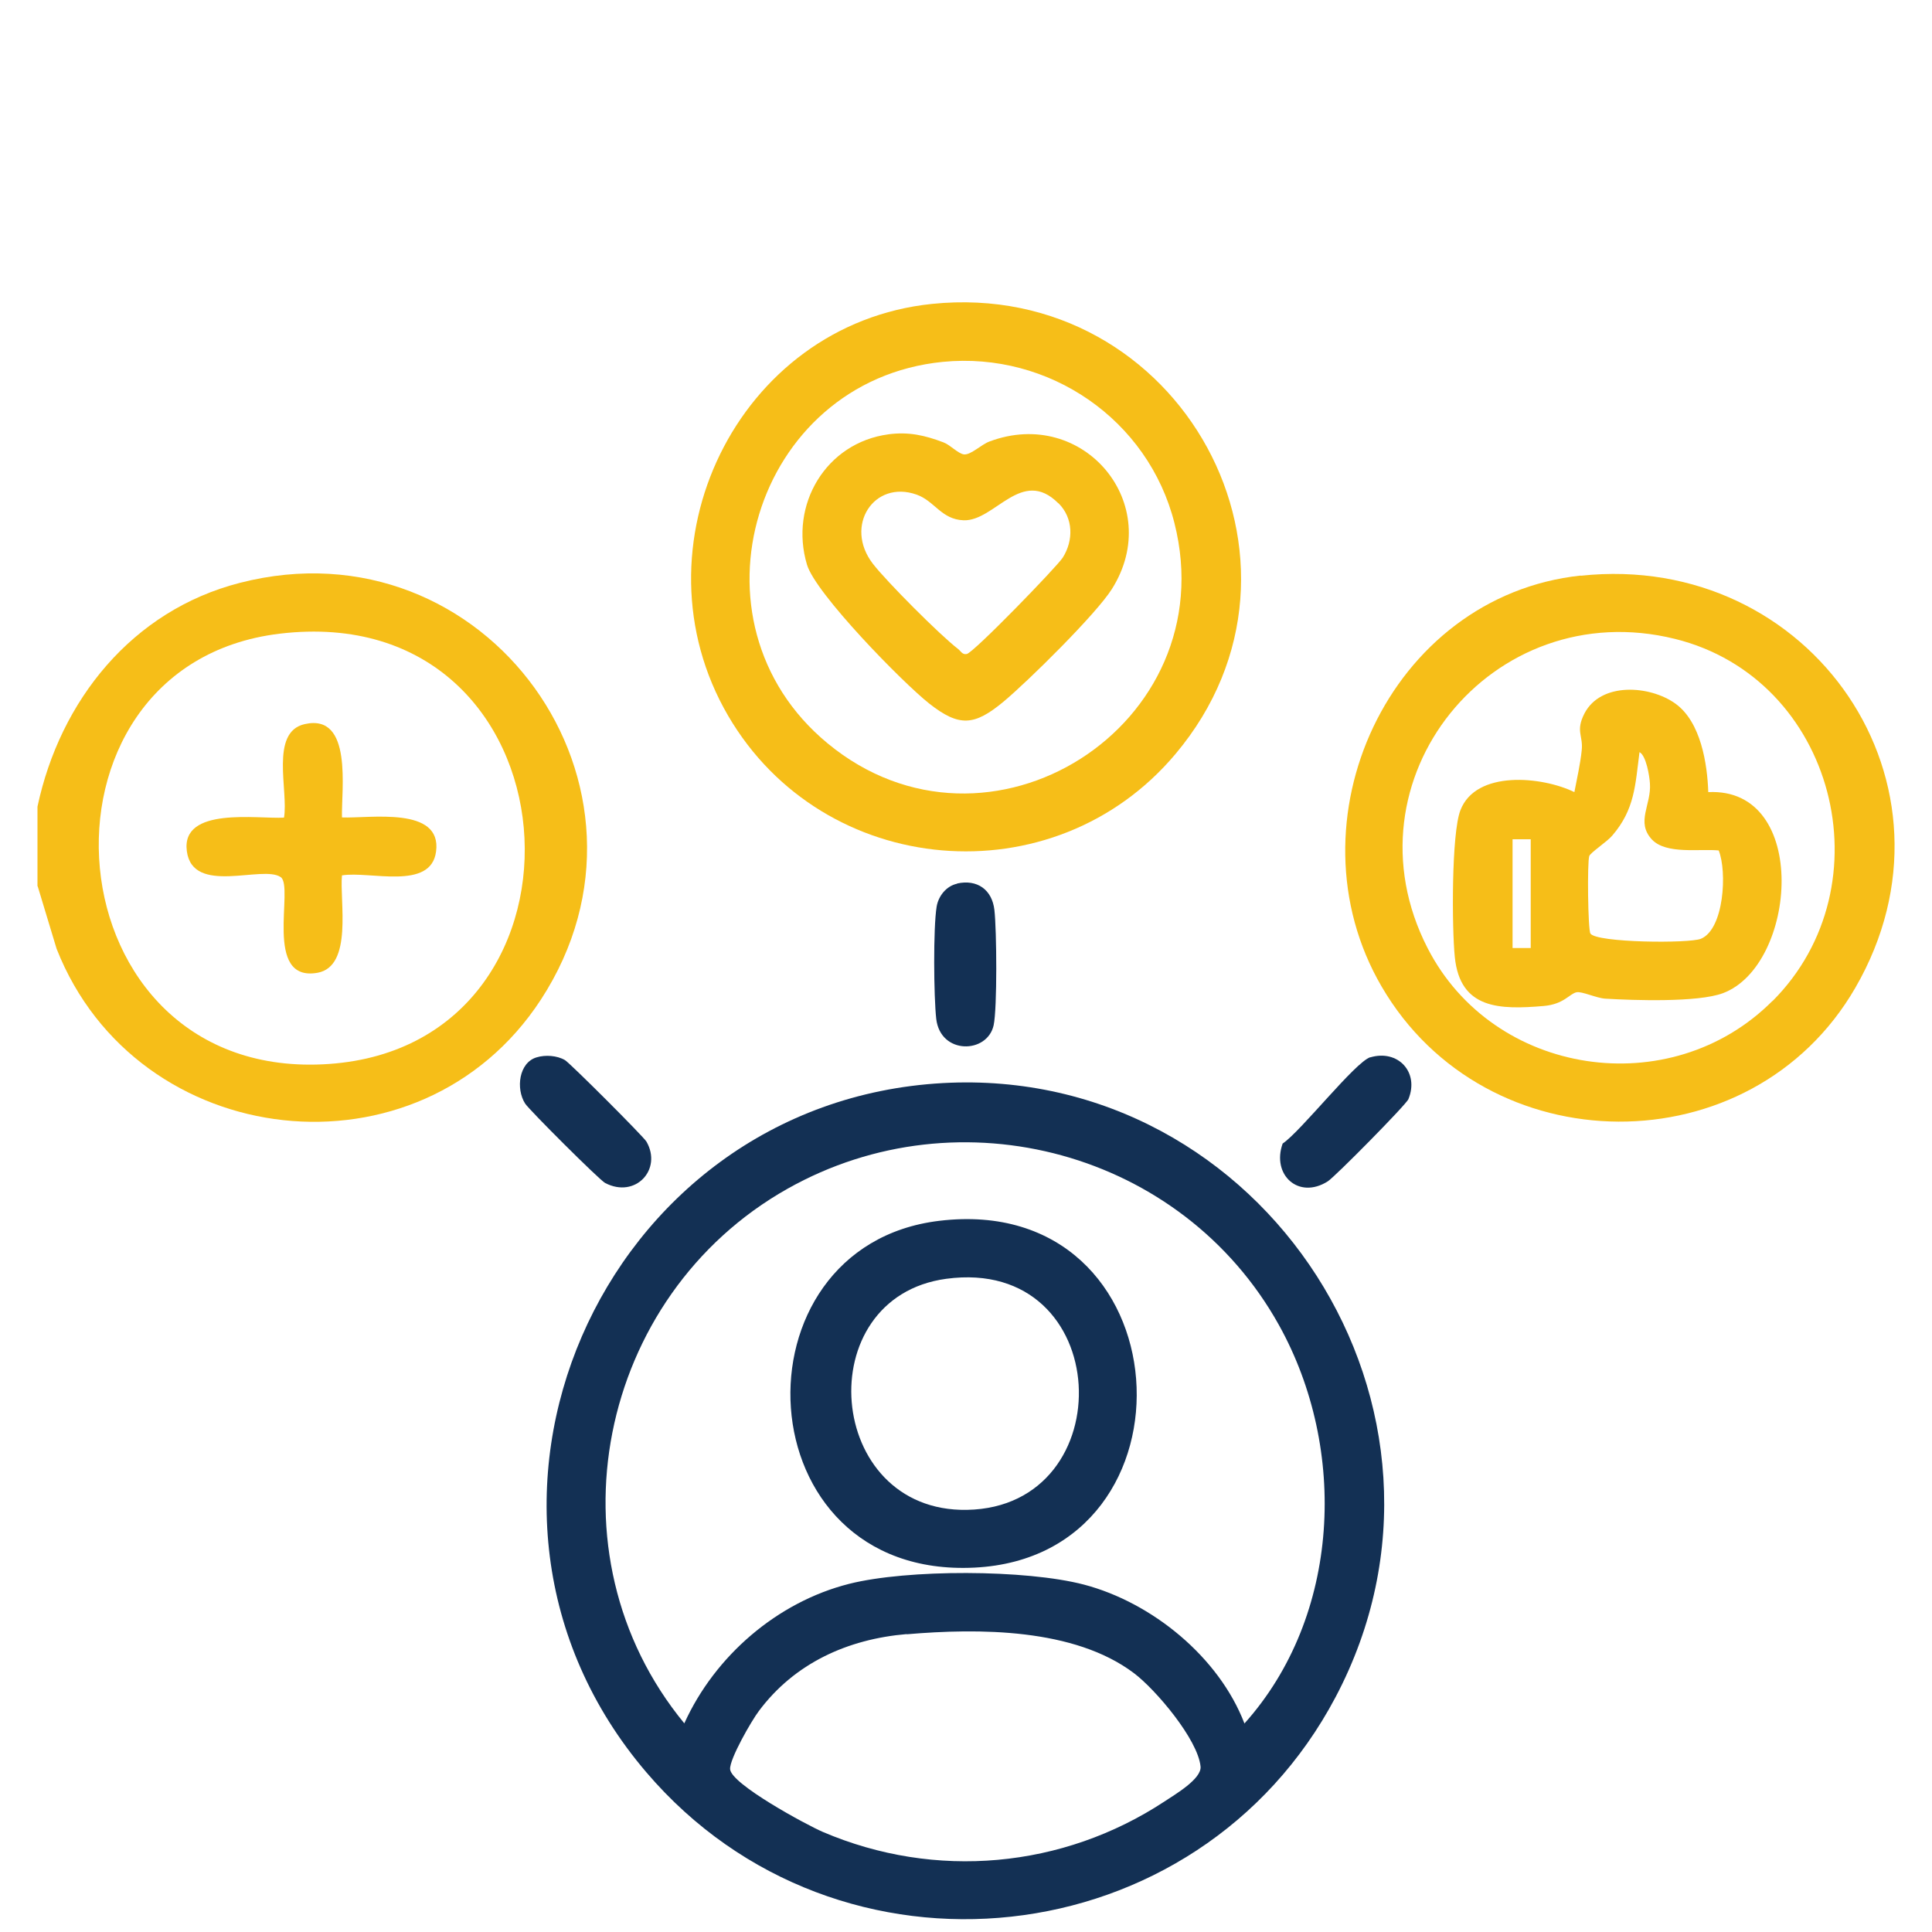
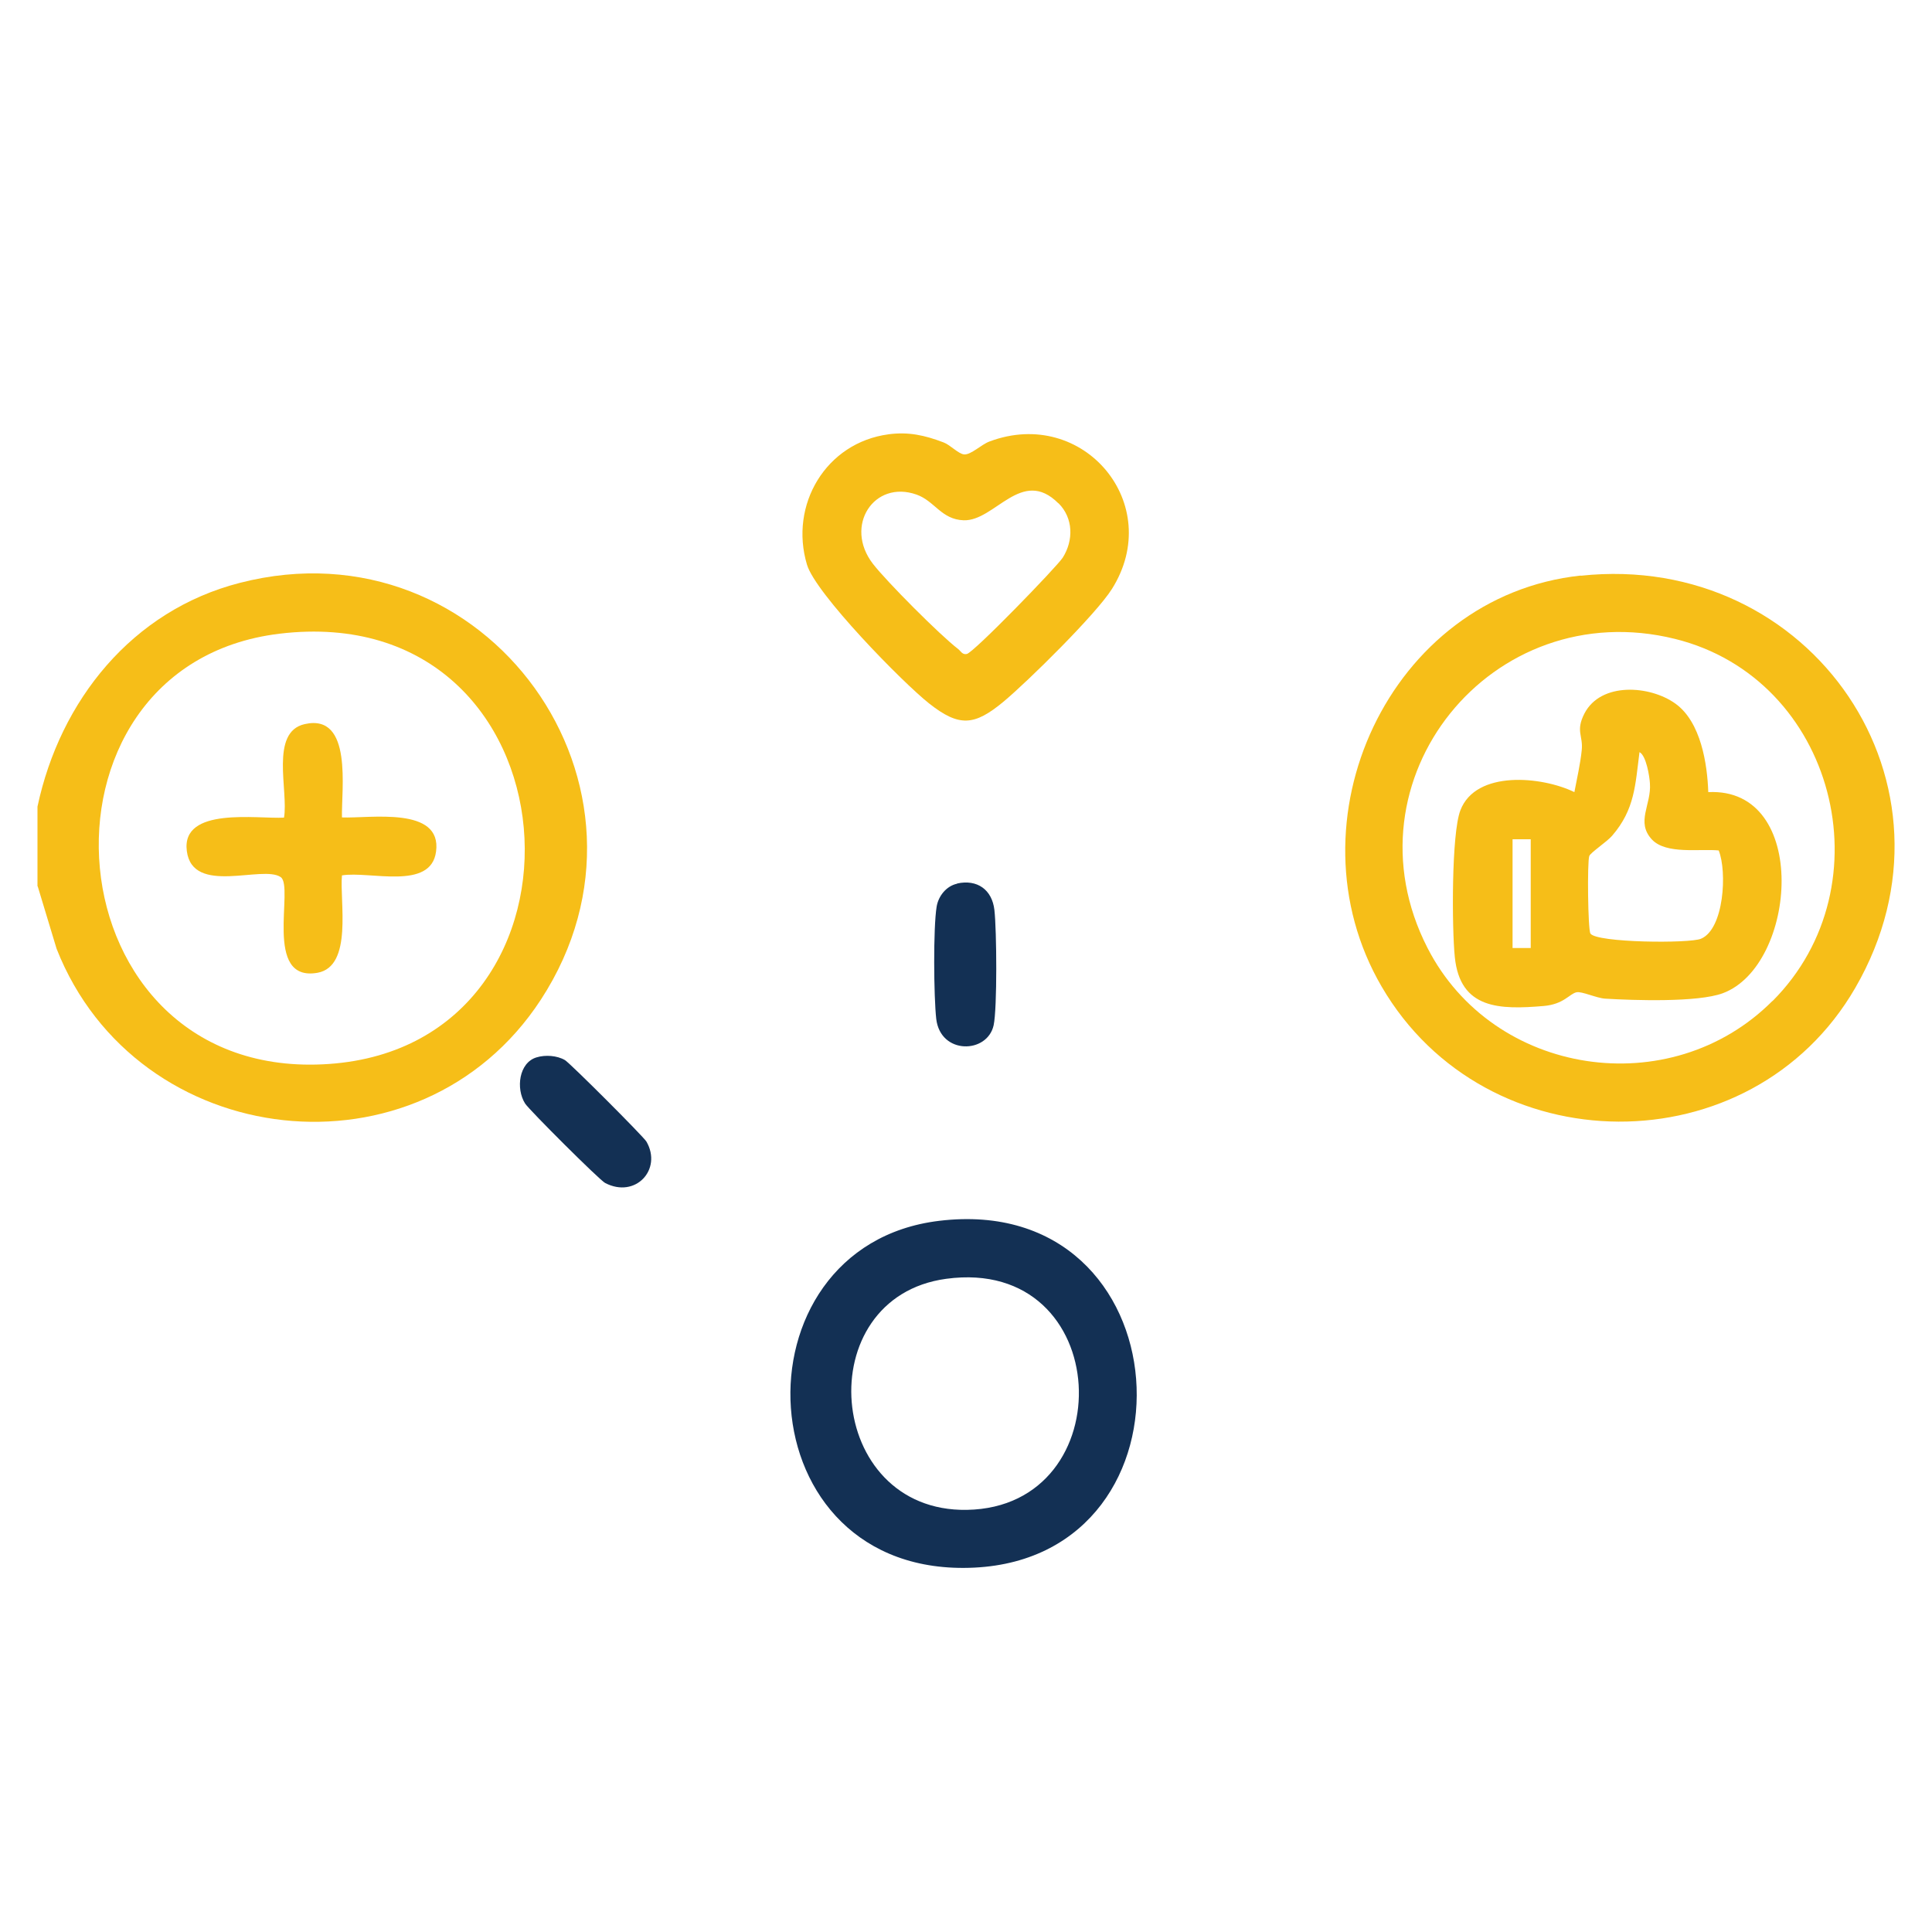
<svg xmlns="http://www.w3.org/2000/svg" id="Layer_1" data-name="Layer 1" viewBox="0 0 100 100">
  <defs>
    <style>
      .cls-1 {
        fill: #133054;
      }

      .cls-2 {
        fill: #f6be18;
      }
    </style>
  </defs>
  <path class="cls-2" d="M1.94,45.88v-4.13c1.17-5.5,4.9-10.15,10.47-11.58,12.77-3.29,22.74,10.61,15.58,21.58-6.27,9.59-20.91,7.9-25.06-2.64l-.98-3.24ZM14.47,32.8c-13.63,1.64-12.03,23.3,2.57,22.27,14.61-1.03,13.1-24.15-2.57-22.27Z" />
-   <path class="cls-1" d="M48.8,56.06c16.66-.92,28.17,16.94,20.33,31.78-7.13,13.49-25.75,15.52-35.67,3.9-11.62-13.6-2.41-34.69,15.34-35.68ZM64.41,89.21c4.98-5.55,5.37-14.2,1.78-20.64-4.99-8.95-16.49-12.08-25.43-7.04-9.83,5.54-12.56,18.9-5.34,27.67,1.58-3.49,4.81-6.28,8.53-7.22,3-.76,9.15-.75,12.16.04,3.53.93,6.98,3.75,8.3,7.18ZM46.93,84.58c-3.05.26-5.8,1.5-7.65,3.98-.38.5-1.52,2.48-1.49,3.01.04.77,3.96,2.89,4.8,3.25,5.82,2.49,12.42,1.89,17.69-1.58.54-.36,1.93-1.17,1.86-1.81-.14-1.4-2.32-3.98-3.45-4.83-3.09-2.33-8.03-2.33-11.76-2.01Z" />
-   <path class="cls-2" d="M48.24,15.73c12.85-1.32,20.94,13.39,12.6,23.3-6.3,7.49-18.22,6.46-23.15-1.98-5.09-8.72.46-20.28,10.55-21.32ZM48.8,18.73c-9.77.97-13.58,13.45-5.97,19.74,8.33,6.89,20.6-.94,17.96-11.39-1.35-5.36-6.49-8.89-11.99-8.35Z" />
-   <path class="cls-2" d="M81.82,29.8c11.94-1.28,20.28,10.84,14.21,21.33-5.38,9.3-19.13,9.19-24.52-.07-4.97-8.53.4-20.21,10.31-21.27ZM91.74,51.82c5.99-5.99,3.24-16.7-5.04-18.75-9.48-2.35-17.28,7.29-12.81,16,3.4,6.64,12.57,8.03,17.85,2.74Z" />
+   <path class="cls-2" d="M81.82,29.8c11.94-1.28,20.28,10.84,14.21,21.33-5.38,9.3-19.13,9.19-24.52-.07-4.97-8.53.4-20.21,10.31-21.27ZM91.74,51.82c5.99-5.99,3.24-16.7-5.04-18.75-9.48-2.35-17.28,7.29-12.81,16,3.4,6.64,12.57,8.03,17.85,2.74" />
  <path class="cls-1" d="M27.77,54.73c.45-.14,1.06-.1,1.47.14.26.15,4.07,3.96,4.22,4.22.83,1.44-.57,2.96-2.14,2.14-.29-.15-3.92-3.77-4.14-4.11-.49-.77-.32-2.12.59-2.39Z" />
-   <path class="cls-1" d="M70.92,54.73c1.44-.43,2.55.77,1.98,2.16-.11.28-3.81,4.03-4.18,4.26-1.51.95-2.91-.34-2.33-1.96.95-.64,3.76-4.23,4.54-4.47Z" />
  <path class="cls-1" d="M49.54,45.73c1.04-.23,1.81.32,1.93,1.37s.15,5.09-.04,5.97c-.33,1.48-2.75,1.53-2.97-.33-.13-1.14-.16-4.71.02-5.81.09-.55.5-1.07,1.06-1.19Z" />
  <path class="cls-2" d="M17.7,42.31c1.42.06,5.19-.6,4.87,1.77-.27,2.03-3.44.99-4.87,1.23-.13,1.32.58,4.7-1.26,5.04-2.85.51-1.2-4.46-1.91-4.95-.93-.65-4.56.97-4.86-1.35s3.68-1.65,5.03-1.73c.24-1.38-.75-4.43,1.07-4.84,2.51-.57,1.89,3.41,1.93,4.84Z" />
  <path class="cls-1" d="M48.61,63.19c12.75-1.54,13.83,17.36,1.82,17.95s-12.7-16.64-1.82-17.95ZM48.98,66.19c-7.13.96-6.28,12.09,1.07,11.96,8.12-.14,7.65-13.14-1.07-11.96Z" />
  <path class="cls-2" d="M45.98,22.48c1.05-.14,1.89.05,2.86.42.35.13.76.59,1.06.62.36.03.9-.52,1.32-.67,4.86-1.82,9.1,3.25,6.33,7.64-.82,1.3-4.34,4.77-5.61,5.83-1.51,1.25-2.29,1.32-3.85.09-1.38-1.09-5.87-5.68-6.32-7.18-.93-3.1.98-6.32,4.22-6.75ZM54.78,26.05c-1.9-1.9-3.28.93-4.9.88-1.16-.04-1.5-1-2.44-1.33-2.2-.78-3.77,1.62-2.26,3.58.7.91,3.49,3.71,4.41,4.41.14.11.22.31.45.26.35-.06,4.68-4.53,4.97-4.99.56-.89.55-2.04-.22-2.81Z" />
  <path class="cls-2" d="M88.42,41c5.27-.26,4.6,8.98.75,10.41-1.3.48-4.59.37-6.09.28-.45-.03-1.21-.39-1.48-.33-.37.08-.65.62-1.7.71-2.26.19-4.33.18-4.6-2.54-.15-1.46-.18-6.38.29-7.59.8-2.09,4.22-1.76,5.9-.94.13-.69.31-1.47.38-2.17.08-.76-.33-.98.14-1.9.85-1.64,3.39-1.46,4.71-.51s1.65,3.12,1.7,4.58ZM88.97,44.02c-.99-.1-2.73.22-3.47-.57-.84-.91-.02-1.79-.1-2.9-.02-.36-.19-1.44-.54-1.62-.22,1.7-.24,2.96-1.41,4.32-.27.32-1.13.88-1.19,1.06-.11.31-.07,3.81.06,4.01.32.48,5.13.52,5.72.27,1.2-.5,1.36-3.48.92-4.57ZM79.23,43.44h-.94v5.63h.94v-5.63Z" />
</svg>